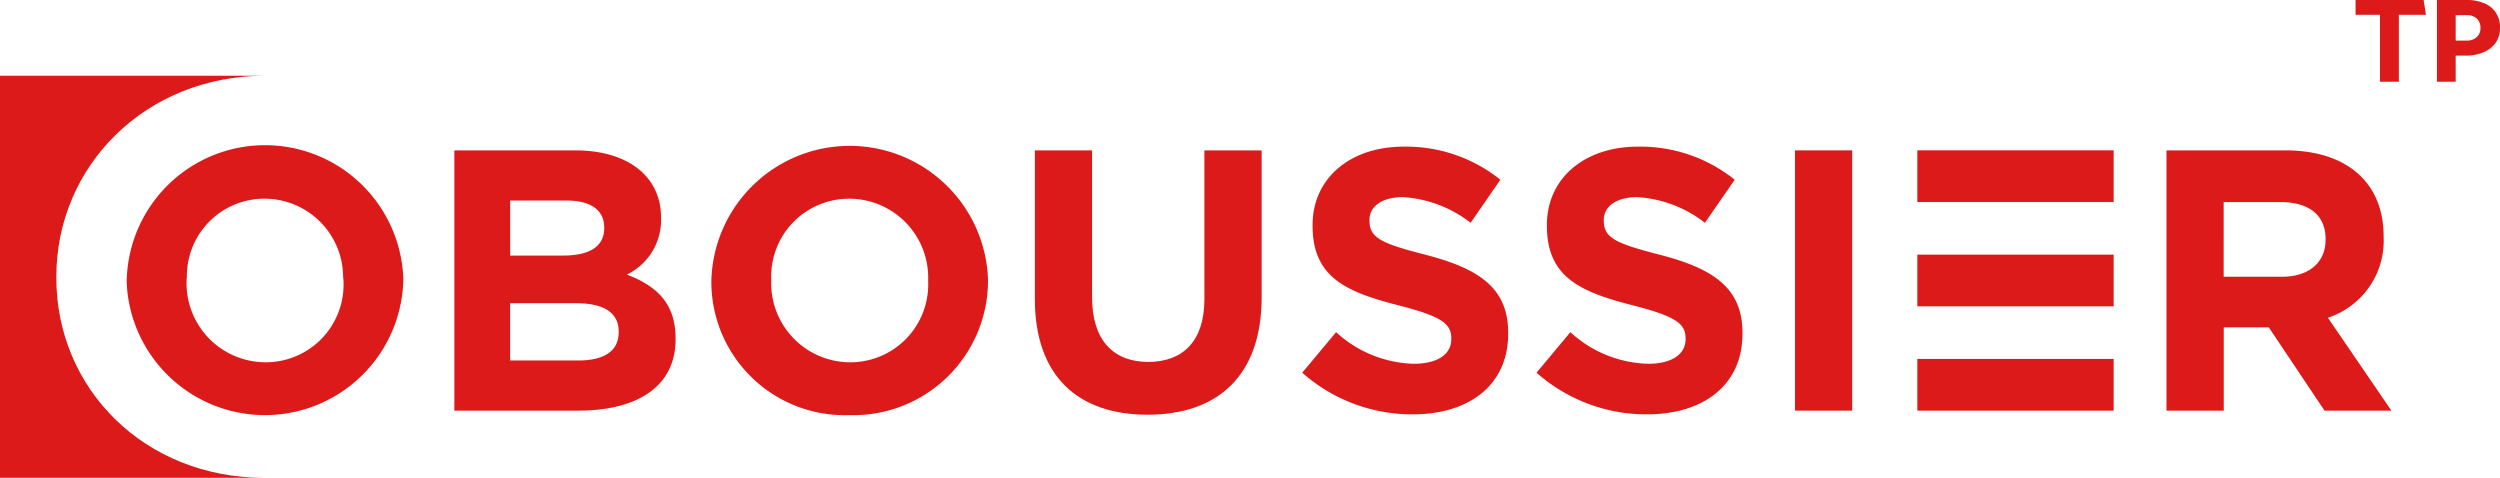
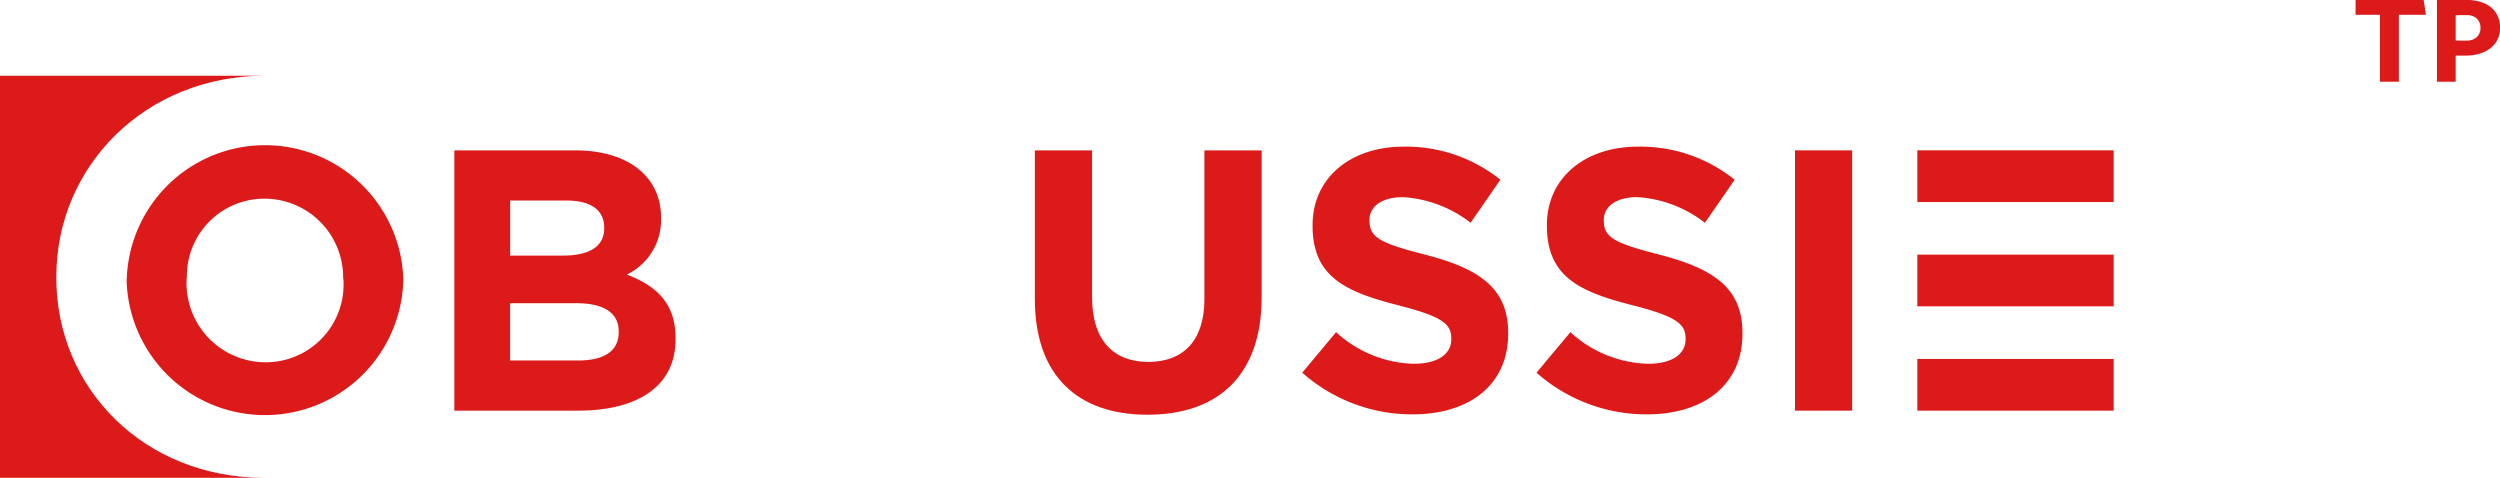
<svg xmlns="http://www.w3.org/2000/svg" width="180" height="34.4" viewBox="0 0 180 34.4">
  <g id="Groupe_232" data-name="Groupe 232" transform="translate(-85.156 -49.594)">
    <path id="Tracé_1" data-name="Tracé 1" d="M89.211,68.481V68.4c0-7.991,6.44-14.473,15.029-14.473H85.156V82.875h19C95.572,82.875,89.211,76.474,89.211,68.481Z" transform="translate(0 1.119)" fill="#dd1a1a" />
    <path id="Tracé_2" data-name="Tracé 2" d="M120.074,76.939h-8.916V58.2h8.7c3.827,0,6.184,1.9,6.184,4.846V63.1a4.359,4.359,0,0,1-2.463,4.042c2.168.83,3.508,2.088,3.508,4.6V71.8C127.088,75.225,124.3,76.939,120.074,76.939Zm1.873-13.2c0-1.232-.964-1.927-2.7-1.927h-4.07v3.962h3.8c1.82,0,2.972-.589,2.972-1.982Zm1.044,7.5c0-1.258-.937-2.034-3.052-2.034h-4.766v4.123h4.9c1.819,0,2.918-.643,2.918-2.034Z" transform="translate(6.711 2.221)" fill="#dd1a1a" />
-     <path id="Tracé_3" data-name="Tracé 3" d="M135.8,77.326a9.6,9.6,0,0,1-9.933-9.638v-.053a9.964,9.964,0,0,1,19.919-.054v.054A9.691,9.691,0,0,1,135.8,77.326Zm5.677-9.691a5.694,5.694,0,0,0-5.677-5.89,5.605,5.605,0,0,0-5.622,5.836v.054a5.694,5.694,0,0,0,5.677,5.889,5.605,5.605,0,0,0,5.622-5.836Z" transform="translate(10.507 2.155)" fill="#dd1a1a" />
    <path id="Tracé_4" data-name="Tracé 4" d="M152.492,77.233c-5.034,0-8.112-2.811-8.112-8.326V58.2H148.5V68.8c0,3.053,1.526,4.632,4.042,4.632s4.044-1.526,4.044-4.5V58.2h4.123V68.772C160.711,74.449,157.525,77.233,152.492,77.233Z" transform="translate(15.286 2.221)" fill="#dd1a1a" />
    <path id="Tracé_5" data-name="Tracé 5" d="M167.633,77.262a11.929,11.929,0,0,1-7.951-3l2.437-2.918a8.6,8.6,0,0,0,5.595,2.276c1.687,0,2.7-.669,2.7-1.768V71.8c0-1.043-.643-1.579-3.776-2.382-3.774-.964-6.211-2.009-6.211-5.729v-.054c0-3.4,2.731-5.649,6.56-5.649a10.853,10.853,0,0,1,6.961,2.383l-2.143,3.1a8.791,8.791,0,0,0-4.873-1.847c-1.579,0-2.409.723-2.409,1.633v.054c0,1.232.8,1.633,4.044,2.463,3.8.99,5.942,2.355,5.942,5.621v.054C174.514,75.173,171.677,77.262,167.633,77.262Z" transform="translate(19.235 2.166)" fill="#dd1a1a" />
    <path id="Tracé_6" data-name="Tracé 6" d="M181.041,77.262a11.929,11.929,0,0,1-7.951-3l2.437-2.918a8.6,8.6,0,0,0,5.595,2.276c1.687,0,2.7-.669,2.7-1.768V71.8c0-1.043-.642-1.579-3.774-2.382-3.774-.964-6.211-2.009-6.211-5.729v-.054c0-3.4,2.731-5.649,6.56-5.649a10.853,10.853,0,0,1,6.961,2.383l-2.143,3.1a8.79,8.79,0,0,0-4.873-1.847c-1.579,0-2.409.723-2.409,1.633v.054c0,1.232.8,1.633,4.042,2.463,3.8.99,5.943,2.355,5.943,5.621v.054C187.922,75.173,185.085,77.262,181.041,77.262Z" transform="translate(22.696 2.166)" fill="#dd1a1a" />
    <path id="Tracé_7" data-name="Tracé 7" d="M187.881,76.939V58.2H192V76.939Z" transform="translate(26.513 2.221)" fill="#dd1a1a" />
-     <path id="Tracé_8" data-name="Tracé 8" d="M220.521,76.939l-4.016-6h-3.24v6h-4.123V58.2h8.566c4.418,0,7.068,2.329,7.068,6.185v.053a5.821,5.821,0,0,1-4.015,5.81l4.577,6.693ZM220.6,64.6c0-1.768-1.232-2.677-3.241-2.677h-4.1V67.3h4.177c2.008,0,3.159-1.071,3.159-2.651Z" transform="translate(32.001 2.221)" fill="#dd1a1a" />
    <path id="Tracé_9" data-name="Tracé 9" d="M112.317,67.366a9.962,9.962,0,0,0-19.9,0c0,.089-.014.177-.014.268v.053a9.964,9.964,0,0,0,19.919-.053V67.58C112.327,67.509,112.319,67.438,112.317,67.366Zm-4.3.321a5.6,5.6,0,0,1-5.622,5.836,5.694,5.694,0,0,1-5.677-5.889V67.58c0-.073.018-.141.02-.214a5.578,5.578,0,0,1,5.6-5.622,5.663,5.663,0,0,1,5.651,5.622c0,.091.025.176.025.268Z" transform="translate(1.872 2.155)" fill="#dd1a1a" />
    <g id="Groupe_2" data-name="Groupe 2" transform="translate(254.758 49.594)">
      <g id="Groupe_1" data-name="Groupe 1" transform="translate(0)">
        <path id="Tracé_10" data-name="Tracé 10" d="M219.964,49.594h4.9l.165,1.064H223.08v4.819h-1.359V50.658h-1.758Z" transform="translate(-219.964 -49.594)" fill="#dd1a1a" />
        <path id="Tracé_11" data-name="Tracé 11" d="M225.969,53.6v1.877H224.62V49.594h2.17a3.128,3.128,0,0,1,1.2.221A1.809,1.809,0,0,1,229.16,51.6a1.8,1.8,0,0,1-.336,1.107,2.023,2.023,0,0,1-.9.669,3.247,3.247,0,0,1-1.215.221Zm1.783-1.964a.919.919,0,0,0-.263-.71,1.054,1.054,0,0,0-.741-.242h-.779v1.834h.8a1.031,1.031,0,0,0,.7-.239A.829.829,0,0,0,227.751,51.636Z" transform="translate(-218.762 -49.594)" fill="#dd1a1a" />
      </g>
    </g>
    <rect id="Rectangle_1" data-name="Rectangle 1" width="14.136" height="3.722" transform="translate(223.204 60.418)" fill="#dd1a1a" />
    <rect id="Rectangle_2" data-name="Rectangle 2" width="14.136" height="3.722" transform="translate(223.204 67.928)" fill="#dd1a1a" />
    <rect id="Rectangle_3" data-name="Rectangle 3" width="14.136" height="3.722" transform="translate(223.204 75.438)" fill="#dd1a1a" />
  </g>
</svg>